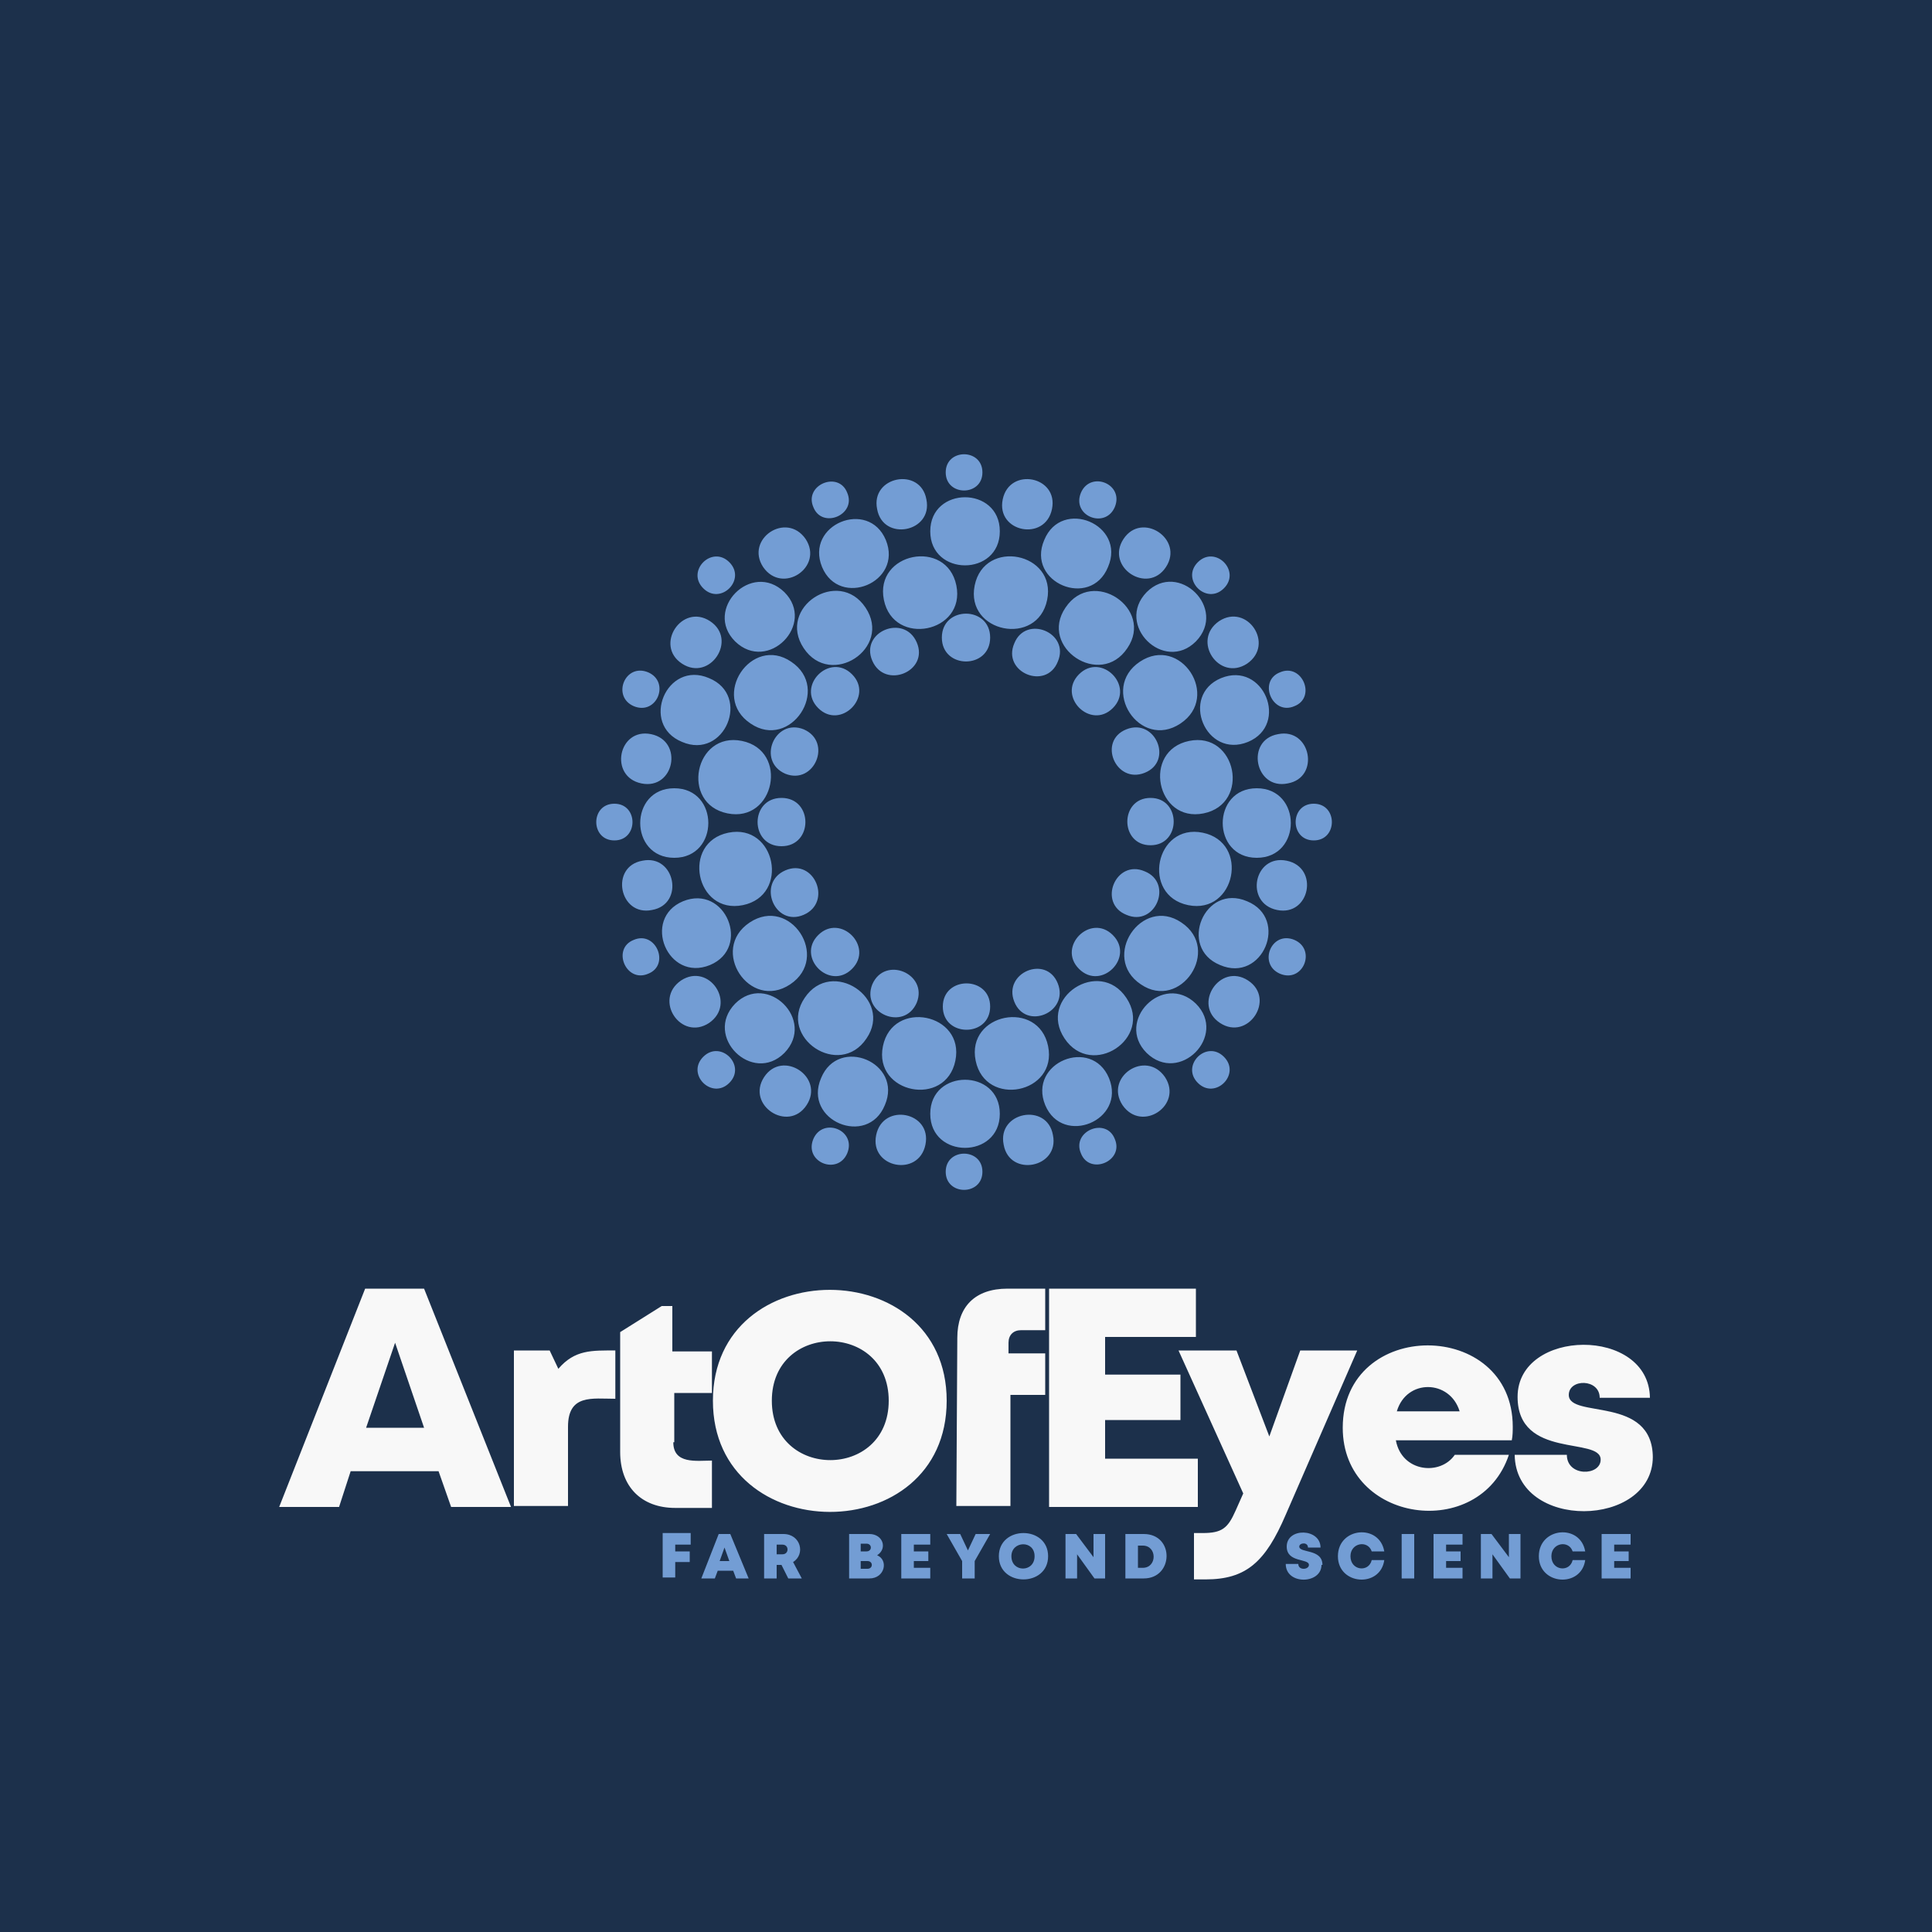
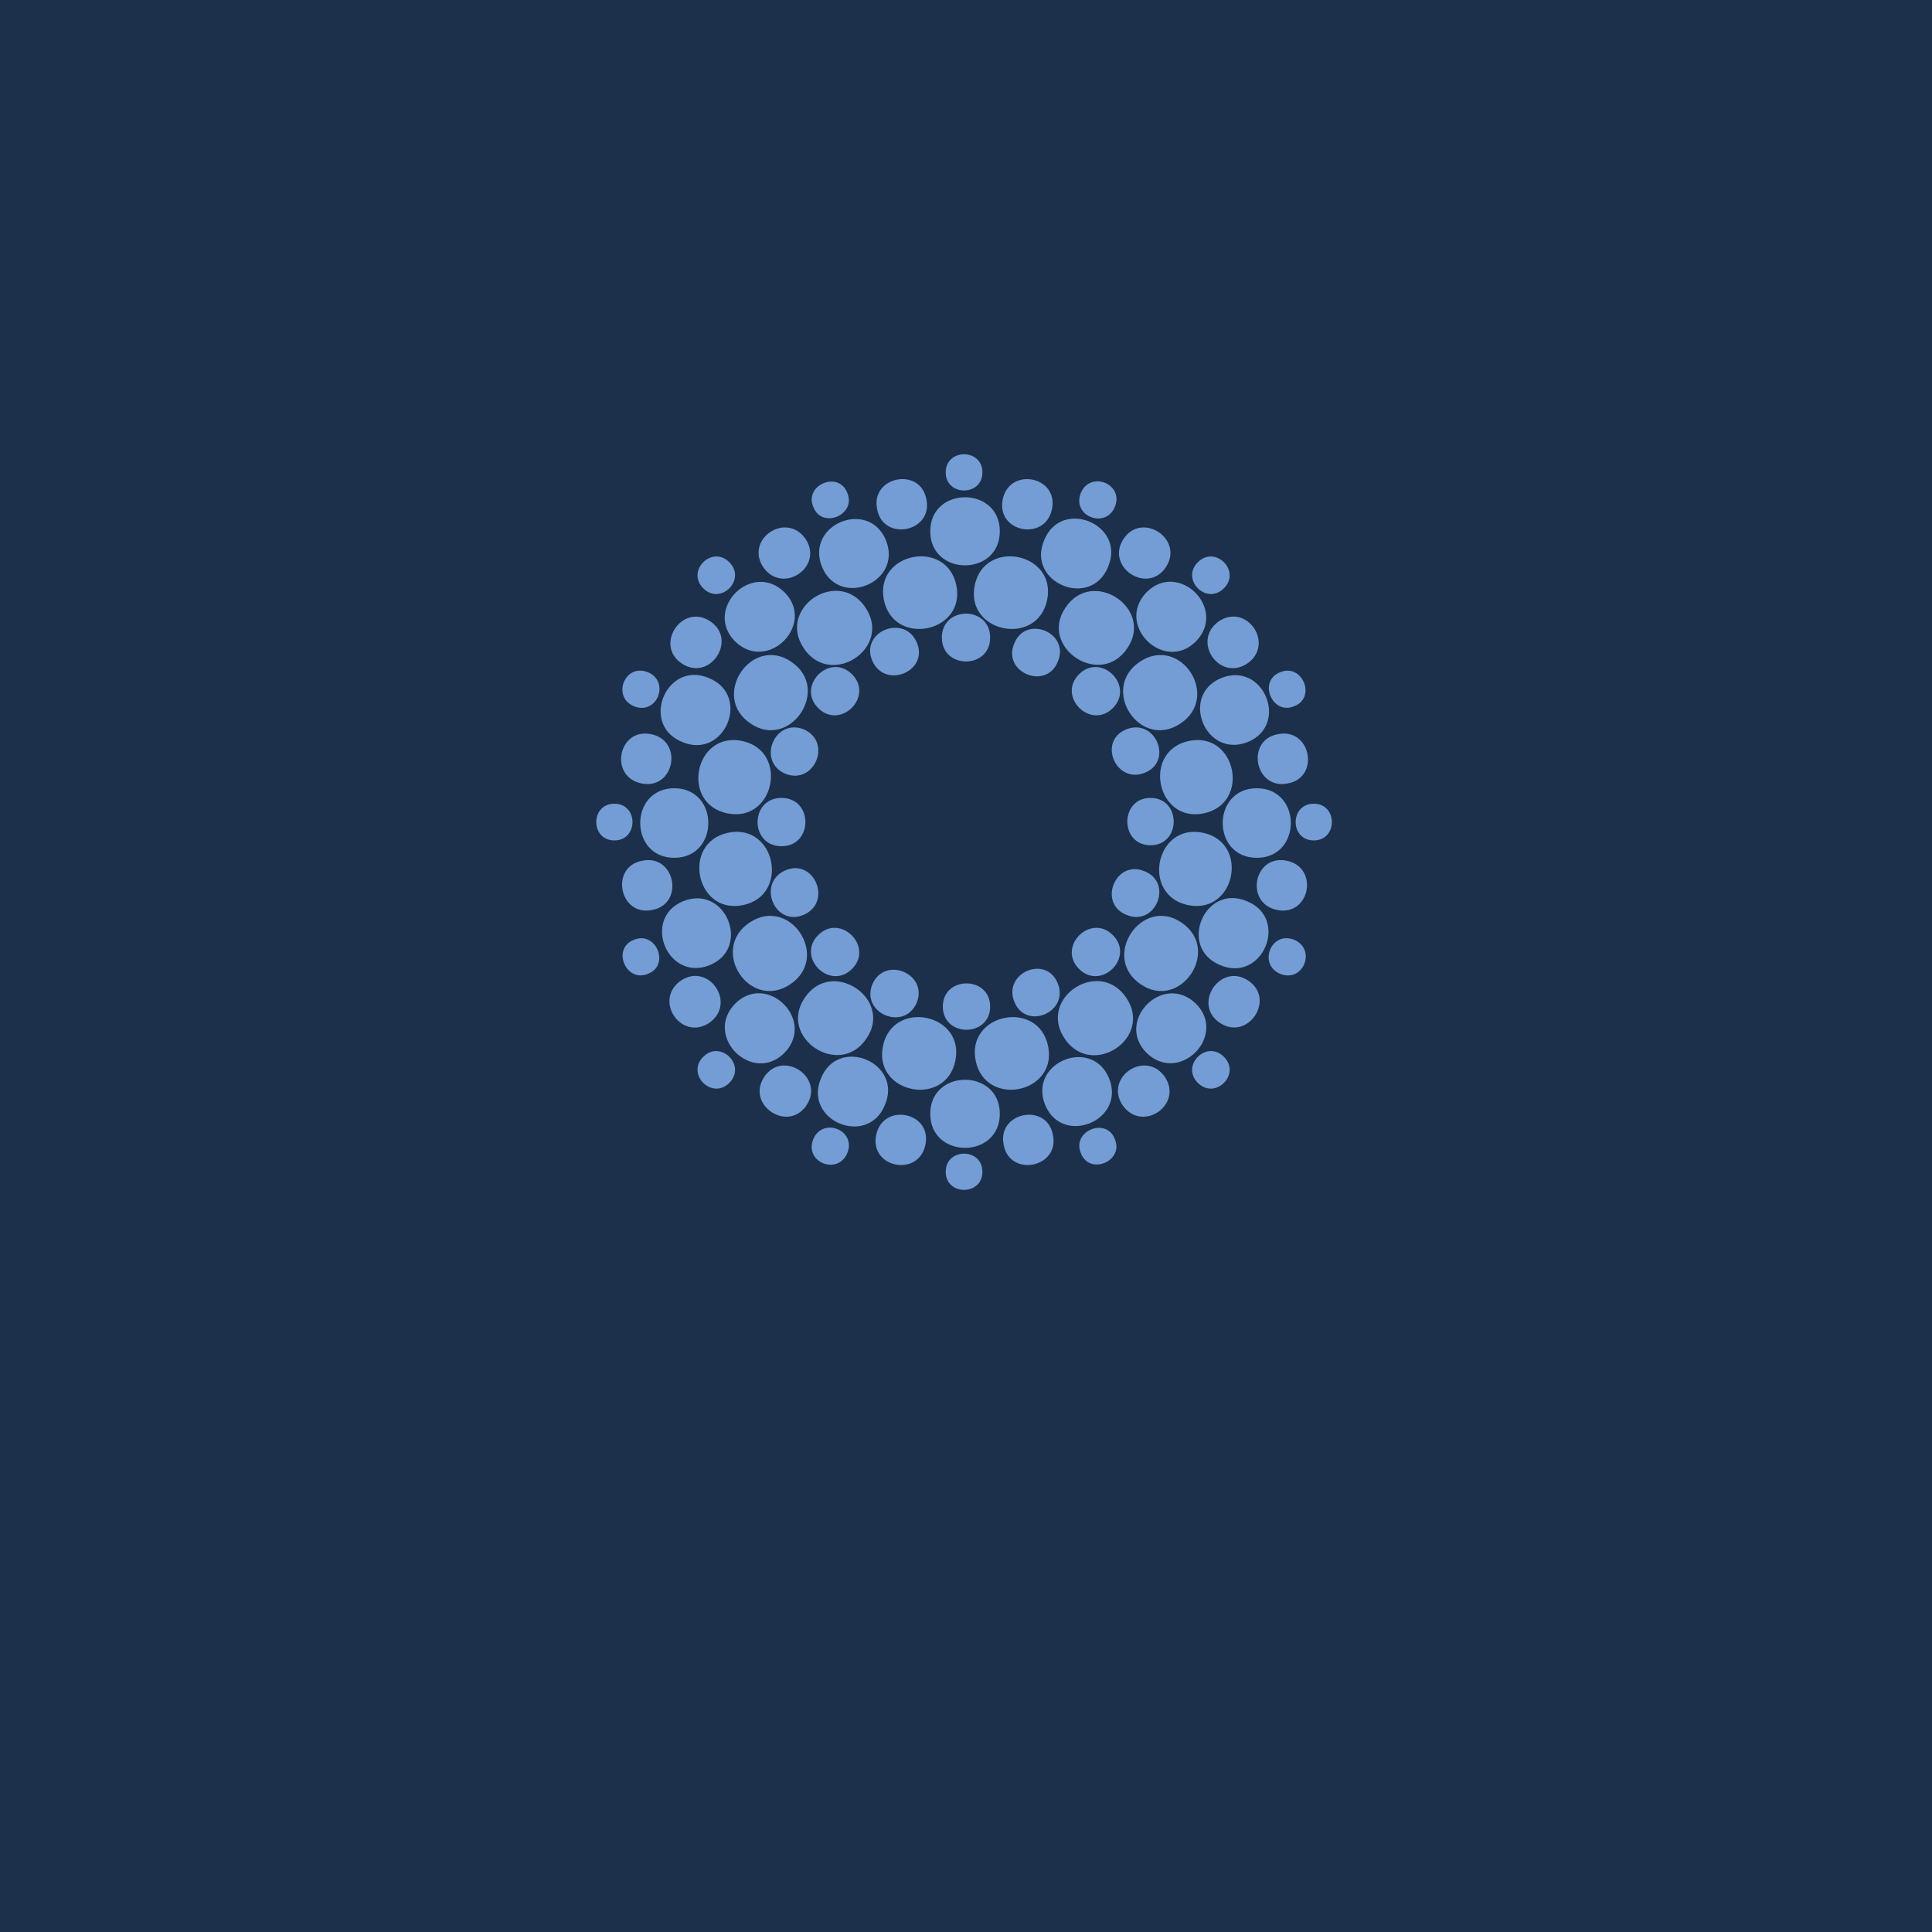
<svg xmlns="http://www.w3.org/2000/svg" xml:space="preserve" width="2000px" height="2000px" version="1.1" style="shape-rendering:geometricPrecision; text-rendering:geometricPrecision; image-rendering:optimizeQuality; fill-rule:evenodd; clip-rule:evenodd" viewBox="0 0 2000 2000">
  <defs>
    <style type="text/css">
   
    .fil0 {fill:#1C304B}
    .fil1 {fill:#739DD4}
    .fil3 {fill:#739DD4;fill-rule:nonzero}
    .fil2 {fill:#F8F8F8;fill-rule:nonzero}
   
  </style>
  </defs>
  <g id="Layer_x0020_1">
    <polygon class="fil0" points="0,0 2000,0 2000,2000 0,2000 " />
    <path class="fil1" d="M1025 660c0,33 -50,33 -50,0 0,-33 50,-33 50,0zm0 382c0,32 -49,32 -49,0 0,-32 49,-32 49,0zm-216 -216c33,0 33,50 0,50 -33,0 -33,-50 0,-50zm382 0c32,0 32,49 0,49 -32,0 -32,-49 0,-49zm-309 -128c23,23 -12,58 -35,35 -23,-23 12,-58 35,-35zm270 270c23,23 -12,58 -35,35 -23,-23 12,-58 35,-35zm-305 0c23,-23 58,12 35,35 -23,23 -58,-12 -35,-35zm270 -270c23,-23 58,12 35,35 -23,23 -58,-12 -35,-35zm-168 -33c13,30 -33,49 -46,19 -13,-30 33,-49 46,-19zm146 353c12,30 -33,49 -45,19 -12,-30 33,-49 45,-19zm-282 -117c30,-13 49,33 19,46 -30,13 -49,-33 -19,-46zm353 -146c30,-12 49,33 19,45 -30,12 -49,-33 -19,-45zm-334 0c30,13 11,58 -19,46 -30,-13 -11,-58 19,-46zm353 147c30,12 11,58 -19,45 -30,-12 -11,-58 19,-45zm-282 117c13,-30 58,-11 46,19 -13,30 -58,11 -46,-19zm147 -353c12,-30 58,-11 45,19 -12,30 -58,11 -45,-19zm-60 -60c10,49 -65,64 -75,15 -10,-49 65,-64 75,-15zm95 477c10,49 -65,64 -75,15 -10,-49 65,-64 75,-15zm-331 -221c49,-10 64,65 15,75 -49,10 -64,-65 -15,-75zm477 -95c49,-10 64,65 15,75 -49,10 -64,-65 -15,-75zm-412 -82c42,28 -1,92 -42,64 -42,-28 1,-92 42,-64zm404 270c42,28 -1,92 -42,64 -42,-28 1,-92 42,-64zm-390 78c28,-42 92,1 64,42 -28,42 -92,-1 -64,-42zm270 -404c28,-42 92,1 64,42 -28,42 -92,-1 -64,-42zm-207 0c28,42 -36,84 -64,42 -28,-42 36,-84 64,-42zm270 404c28,42 -36,84 -64,42 -28,-42 36,-84 64,-42zm-390 -78c42,-28 84,36 42,64 -42,28 -84,-36 -42,-64zm404 -270c42,-28 84,36 42,64 -42,28 -84,-36 -42,-64zm-412 82c49,10 34,85 -15,75 -49,-10 -34,-85 15,-75zm477 95c49,10 34,85 -15,75 -49,-10 -34,-85 15,-75zm-331 221c10,-49 85,-34 75,15 -10,49 -85,34 -75,-15zm95 -477c10,-49 85,-34 75,15 -10,49 -85,34 -75,-15zm26 -56c0,47 -72,47 -72,0 0,-47 72,-47 72,0zm0 603c0,47 -72,47 -72,0 0,-47 72,-47 72,0zm-337 -337c47,0 47,72 0,72 -47,0 -47,-72 0,-72zm603 0c47,0 47,72 0,72 -47,0 -47,-72 0,-72zm-489 -203c33,33 -17,84 -51,51 -33,-33 17,-84 51,-51zm426 426c33,33 -17,84 -51,51 -33,-33 17,-84 51,-51zm-477 0c33,-33 84,17 51,51 -33,33 -84,-17 -51,-51zm426 -426c33,-33 84,17 51,51 -33,33 -84,-17 -51,-51zm-270 -54c18,44 -48,71 -66,28 -18,-44 48,-71 66,-28zm231 557c18,44 -48,71 -66,28 -18,-44 48,-71 66,-28zm-441 -183c44,-18 71,48 28,66 -44,18 -71,-48 -28,-66zm557 -231c44,-18 71,48 28,66 -44,18 -71,-48 -28,-66zm-530 0c44,18 16,85 -28,66 -44,-18 -16,-85 28,-66zm557 231c44,18 16,85 -28,66 -44,-18 -16,-85 28,-66zm-441 183c18,-44 85,-16 66,28 -18,44 -85,16 -66,-28zm231 -557c18,-44 85,-16 66,28 -18,44 -85,16 -66,-28zm-122 -42c7,34 -45,44 -51,10 -7,-34 45,-44 51,-10zm131 658c7,34 -45,44 -51,10 -7,-34 45,-44 51,-10zm-425 -284c34,-7 44,45 10,51 -34,7 -44,-45 -10,-51zm658 -131c34,-7 44,45 10,51 -34,7 -44,-45 -10,-51zm-588 -117c29,19 0,63 -29,44 -29,-19 0,-63 29,-44zm557 372c29,19 0,63 -29,44 -29,-19 0,-63 29,-44zm-501 100c19,-29 63,0 44,29 -19,29 -63,0 -44,-29zm372 -557c19,-29 63,0 44,29 -19,29 -63,0 -44,-29zm-329 0c19,29 -24,58 -44,29 -19,-29 24,-58 44,-29zm372 557c19,29 -24,58 -44,29 -19,-29 24,-58 44,-29zm-501 -100c29,-19 58,24 29,44 -29,19 -58,-24 -29,-44zm557 -372c29,-19 58,24 29,44 -29,19 -58,-24 -29,-44zm-588 117c34,7 24,58 -10,51 -34,-7 -24,-58 10,-51zm658 131c34,7 24,58 -10,51 -34,-7 -24,-58 10,-51zm-425 284c7,-34 58,-24 51,10 -7,34 -58,24 -51,-10zm131 -658c7,-34 58,-24 51,10 -7,34 -58,24 -51,-10zm-21 -28c0,25 -38,25 -38,0 0,-25 38,-25 38,0zm0 724c0,25 -38,25 -38,0 0,-25 38,-25 38,0zm-381 -381c25,0 25,38 0,38 -25,0 -25,-38 0,-38zm724 0c25,0 25,38 0,38 -25,0 -25,-38 0,-38zm-605 -250c18,18 -9,45 -27,27 -18,-18 9,-45 27,-27zm512 512c18,18 -9,45 -27,27 -18,-18 9,-45 27,-27zm-539 0c18,-18 45,9 27,27 -18,18 -45,-9 -27,-27zm512 -512c18,-18 45,9 27,27 -18,18 -45,-9 -27,-27zm-363 -72c10,23 -26,38 -35,15 -10,-23 26,-38 35,-15zm277 669c10,23 -26,38 -35,15 -10,-23 26,-38 35,-15zm-498 -206c23,-10 38,26 15,35 -23,10 -38,-26 -15,-35zm669 -277c23,-10 38,26 15,35 -23,10 -38,-26 -15,-35zm-654 0c23,10 9,45 -15,35 -23,-10 -9,-45 15,-35zm669 277c23,10 9,45 -15,35 -23,-10 -9,-45 15,-35zm-498 206c10,-23 45,-9 35,15 -10,23 -45,9 -35,-15zm277 -669c10,-23 45,-9 35,15 -10,23 -45,9 -35,-15z" />
-     <path class="fil2" d="M1711 1509c0,-65 -87,-40 -87,-65 0,-17 32,-17 32,3l52 0c-1,-74 -137,-72 -137,-1 0,65 86,41 86,65 0,17 -35,18 -35,-5l-54 0c1,79 143,76 143,2zm-145 -32c0,-112 -176,-113 -176,1 0,99 142,118 172,28l-56 0c-15,22 -55,18 -61,-15l120 0c1,-5 1,-10 1,-15zm-55 -16l-65 0c10,-34 55,-33 65,0zm-165 -63l-32 89 -34 -89 -60 0 67 148 -8 18c-8,18 -14,23 -34,23l-9 0 0 48 12 0c42,0 62,-18 83,-67l74 -170 -60 0zm-202 112l0 -40 78 0 0 -47 -78 0 0 -39 94 0 0 -50 -152 0 0 226 154 0 0 -50 -97 0zm-62 -109l-38 0 0 -11c0,-8 5,-13 13,-13l25 0 0 -43 -39 0c-34,0 -52,19 -52,51l-1 174 56 0 0 -115 36 0 0 -44zm-384 92l0 -51 39 0 0 -43 -41 0 0 -47 -11 0 -43 27 0 124c0,36 22,58 57,58l38 0 0 -49c-16,0 -40,4 -40,-19zm-120 -76l-9 -19 -37 0 0 161 56 0 0 -82c0,-34 25,-29 49,-29l0 -50c-24,0 -42,-1 -59,19zm-111 143l62 0 -90 -226 -61 0 -89 226 62 0 12 -37 91 0 13 37zm-28 -82l-60 0 30 -88 30 88zm541 -28c0,-153 -242,-153 -242,0 0,153 242,154 242,0zm-181 0c0,-82 121,-82 121,0 0,82 -121,82 -121,0z" />
-     <path class="fil3" d="M715 1599l0 -12 -29 0 0 46 13 0 0 -16 15 0 0 -11 -15 0 0 -7 17 0zm46 35l14 0 -19 -46 -12 0 -18 46 14 0 3 -8 16 0 3 8zm-6 -18l-10 0 5 -14 5 14zm61 18l14 0 -9 -17c13,-8 8,-29 -10,-29l-20 0 0 46 13 0 0 -14 5 0 7 14zm-12 -35l6 0c7,0 7,10 0,10l-6 0 0 -10zm104 11c11,-7 6,-22 -8,-22l-21 0 0 46 21 0c16,0 20,-19 8,-24zm-11 -4l-6 0 0 -8 6 0c6,0 6,8 0,8zm-6 18l0 -8 7 0c6,0 6,8 0,8l-7 0zm55 -1l0 -7 15 0 0 -10 -15 0 0 -7 17 0 0 -11 -30 0 0 46 30 0 0 -11 -17 0zm78 -35l-14 0 -8 17 -8 -17 -14 0 16 28 0 18 13 0 0 -18 16 -28zm61 23c0,-32 -51,-32 -51,0 0,32 51,32 51,0zm-38 0c0,-16 24,-17 24,0 0,17 -24,17 -24,0zm85 -23l0 24 -18 -24 -11 0 0 46 12 0 0 -25 18 25 11 0 0 -46 -12 0zm33 0l0 46 19 0c31,0 32,-46 0,-46l-19 0zm13 35l0 -23 5 0c15,0 15,23 0,23l-5 0zm191 -3c0,-17 -24,-12 -24,-19 0,-4 9,-5 9,1l13 0c0,-20 -35,-21 -35,-1 0,17 23,12 23,19 0,5 -11,6 -11,-1l-13 0c0,22 37,21 37,1zm64 -5l-13 0c-3,13 -22,11 -22,-4 0,-14 18,-17 22,-5l13 0c-5,-29 -48,-25 -48,5 0,30 44,33 48,4zm18 19l13 0 0 -46 -13 0 0 46zm46 -11l0 -7 15 0 0 -10 -15 0 0 -7 17 0 0 -11 -30 0 0 46 30 0 0 -11 -17 0zm65 -35l0 24 -18 -24 -11 0 0 46 12 0 0 -25 18 25 11 0 0 -46 -12 0zm79 27l-13 0c-3,13 -22,11 -22,-4 0,-14 18,-17 22,-5l13 0c-5,-29 -48,-25 -48,5 0,30 44,33 48,4zm30 8l0 -7 15 0 0 -10 -15 0 0 -7 17 0 0 -11 -30 0 0 46 30 0 0 -11 -17 0z" />
  </g>
</svg>